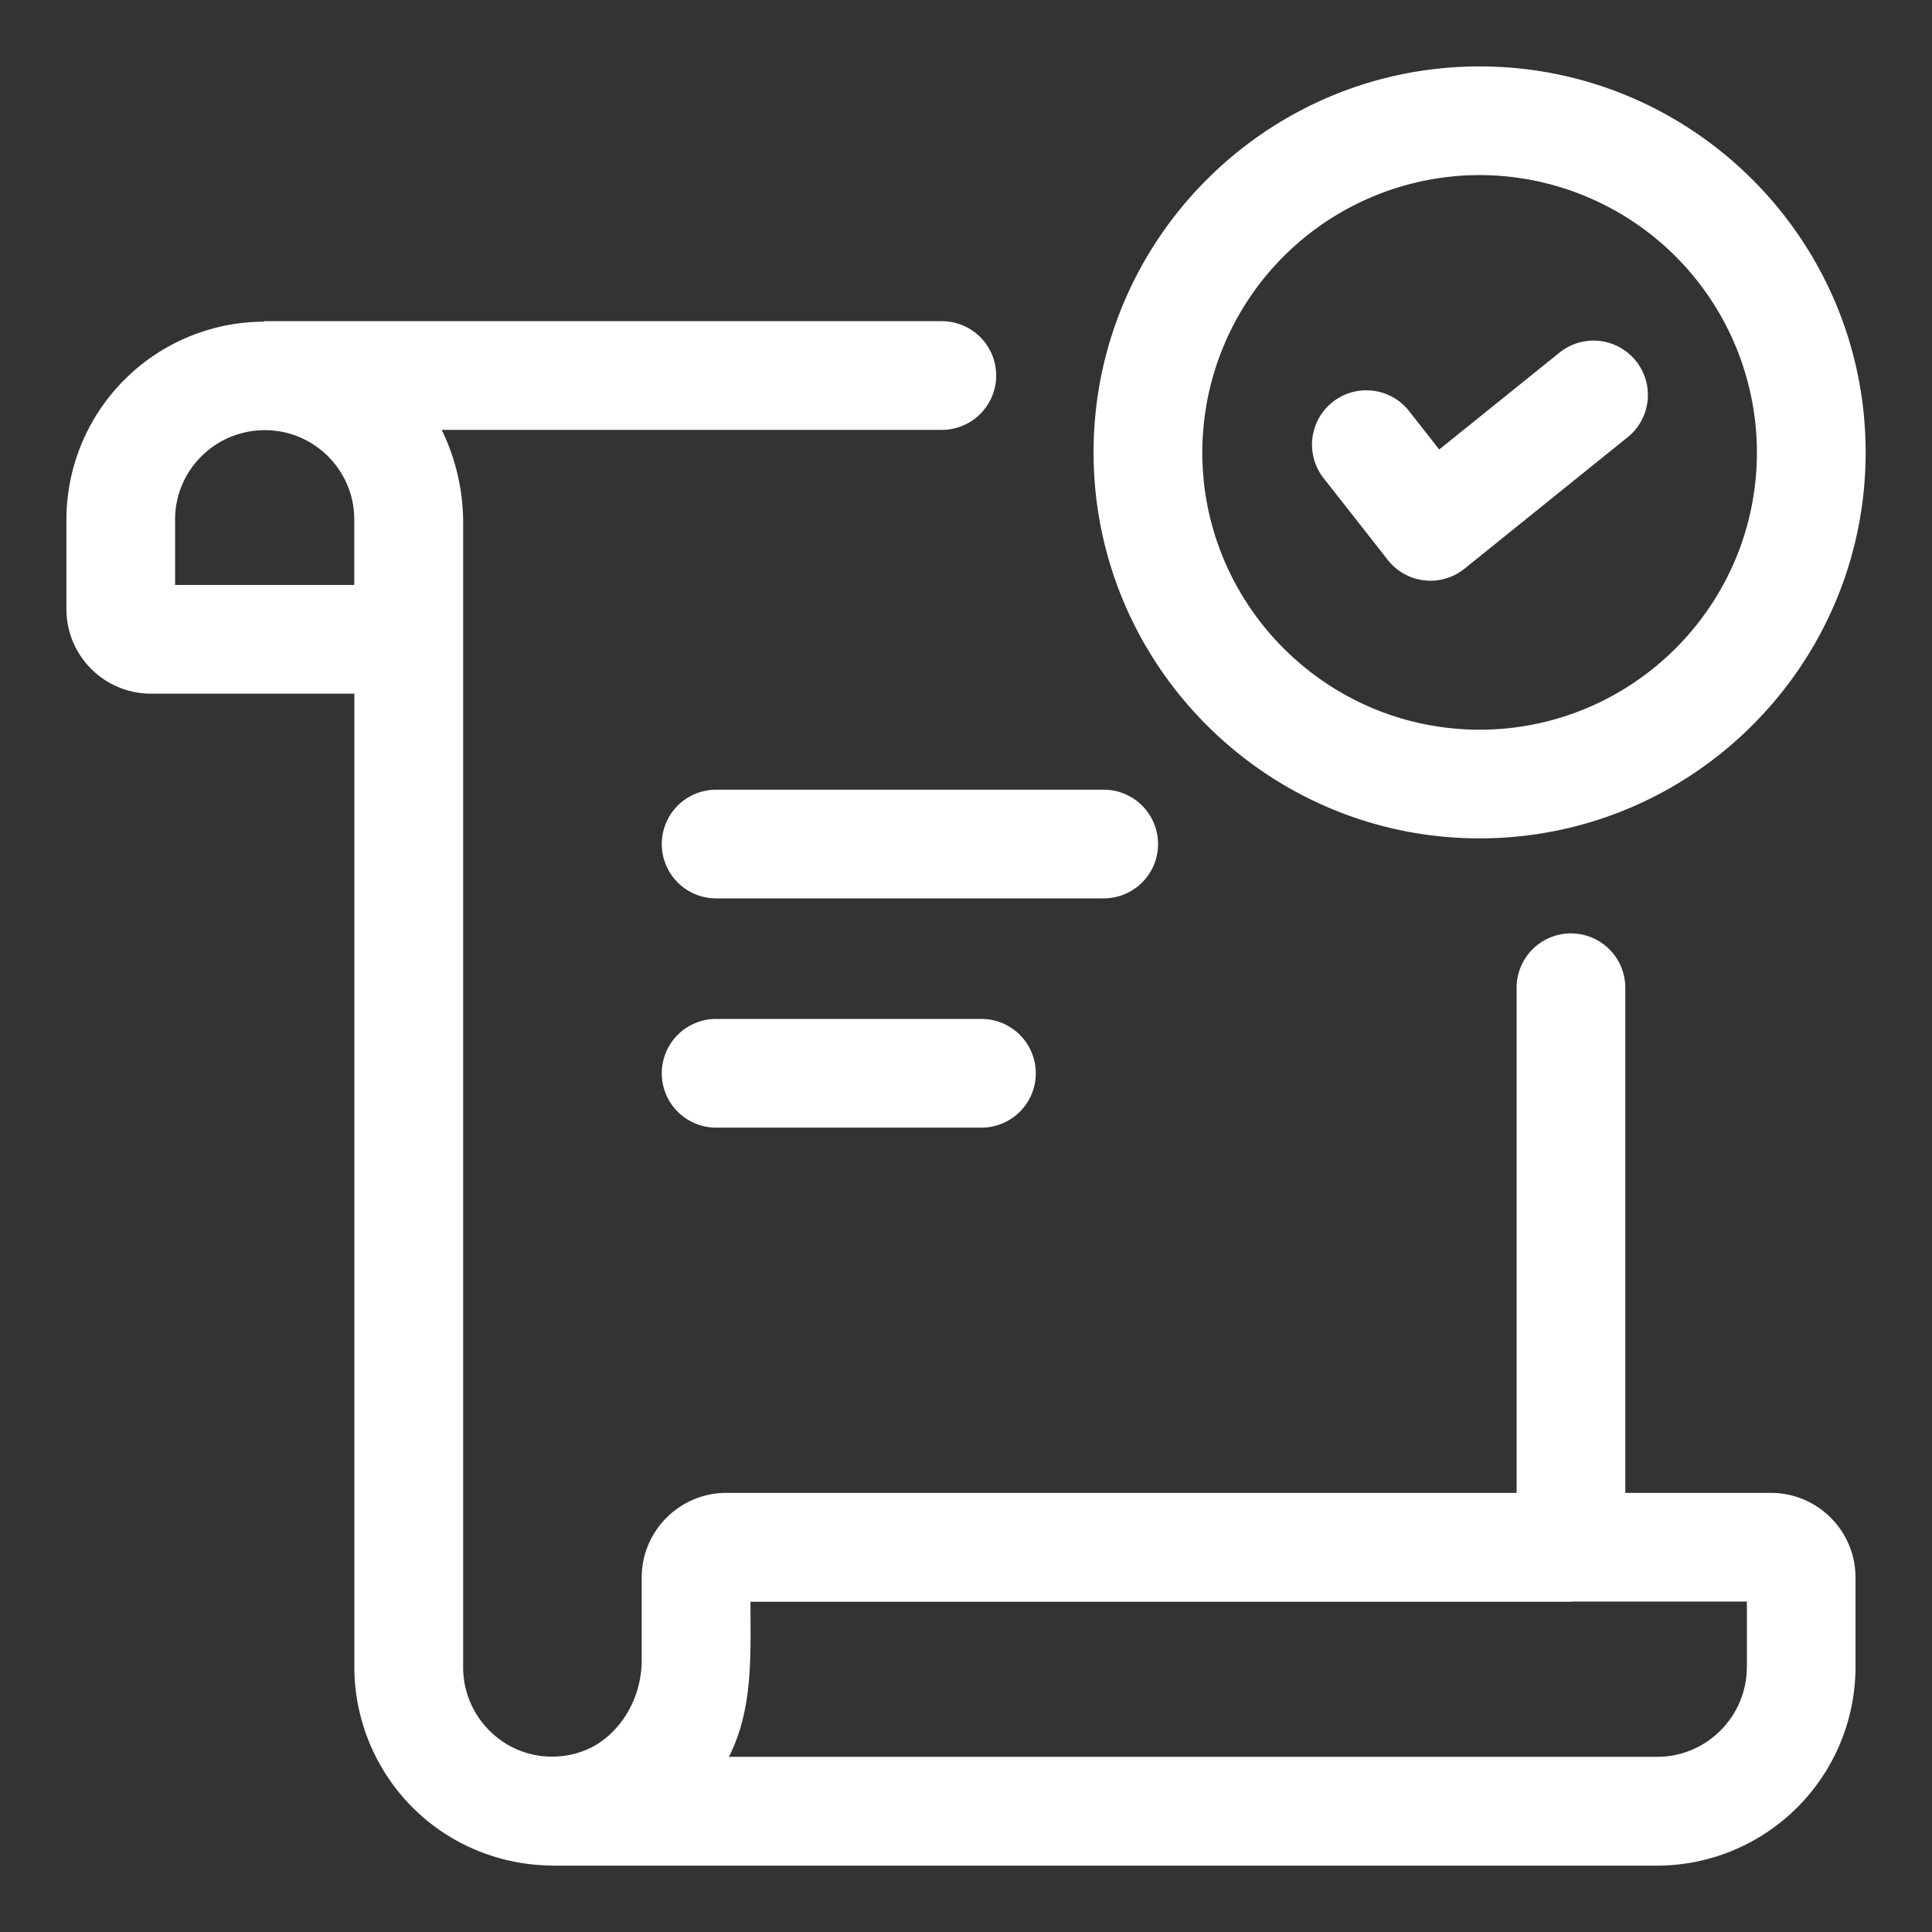
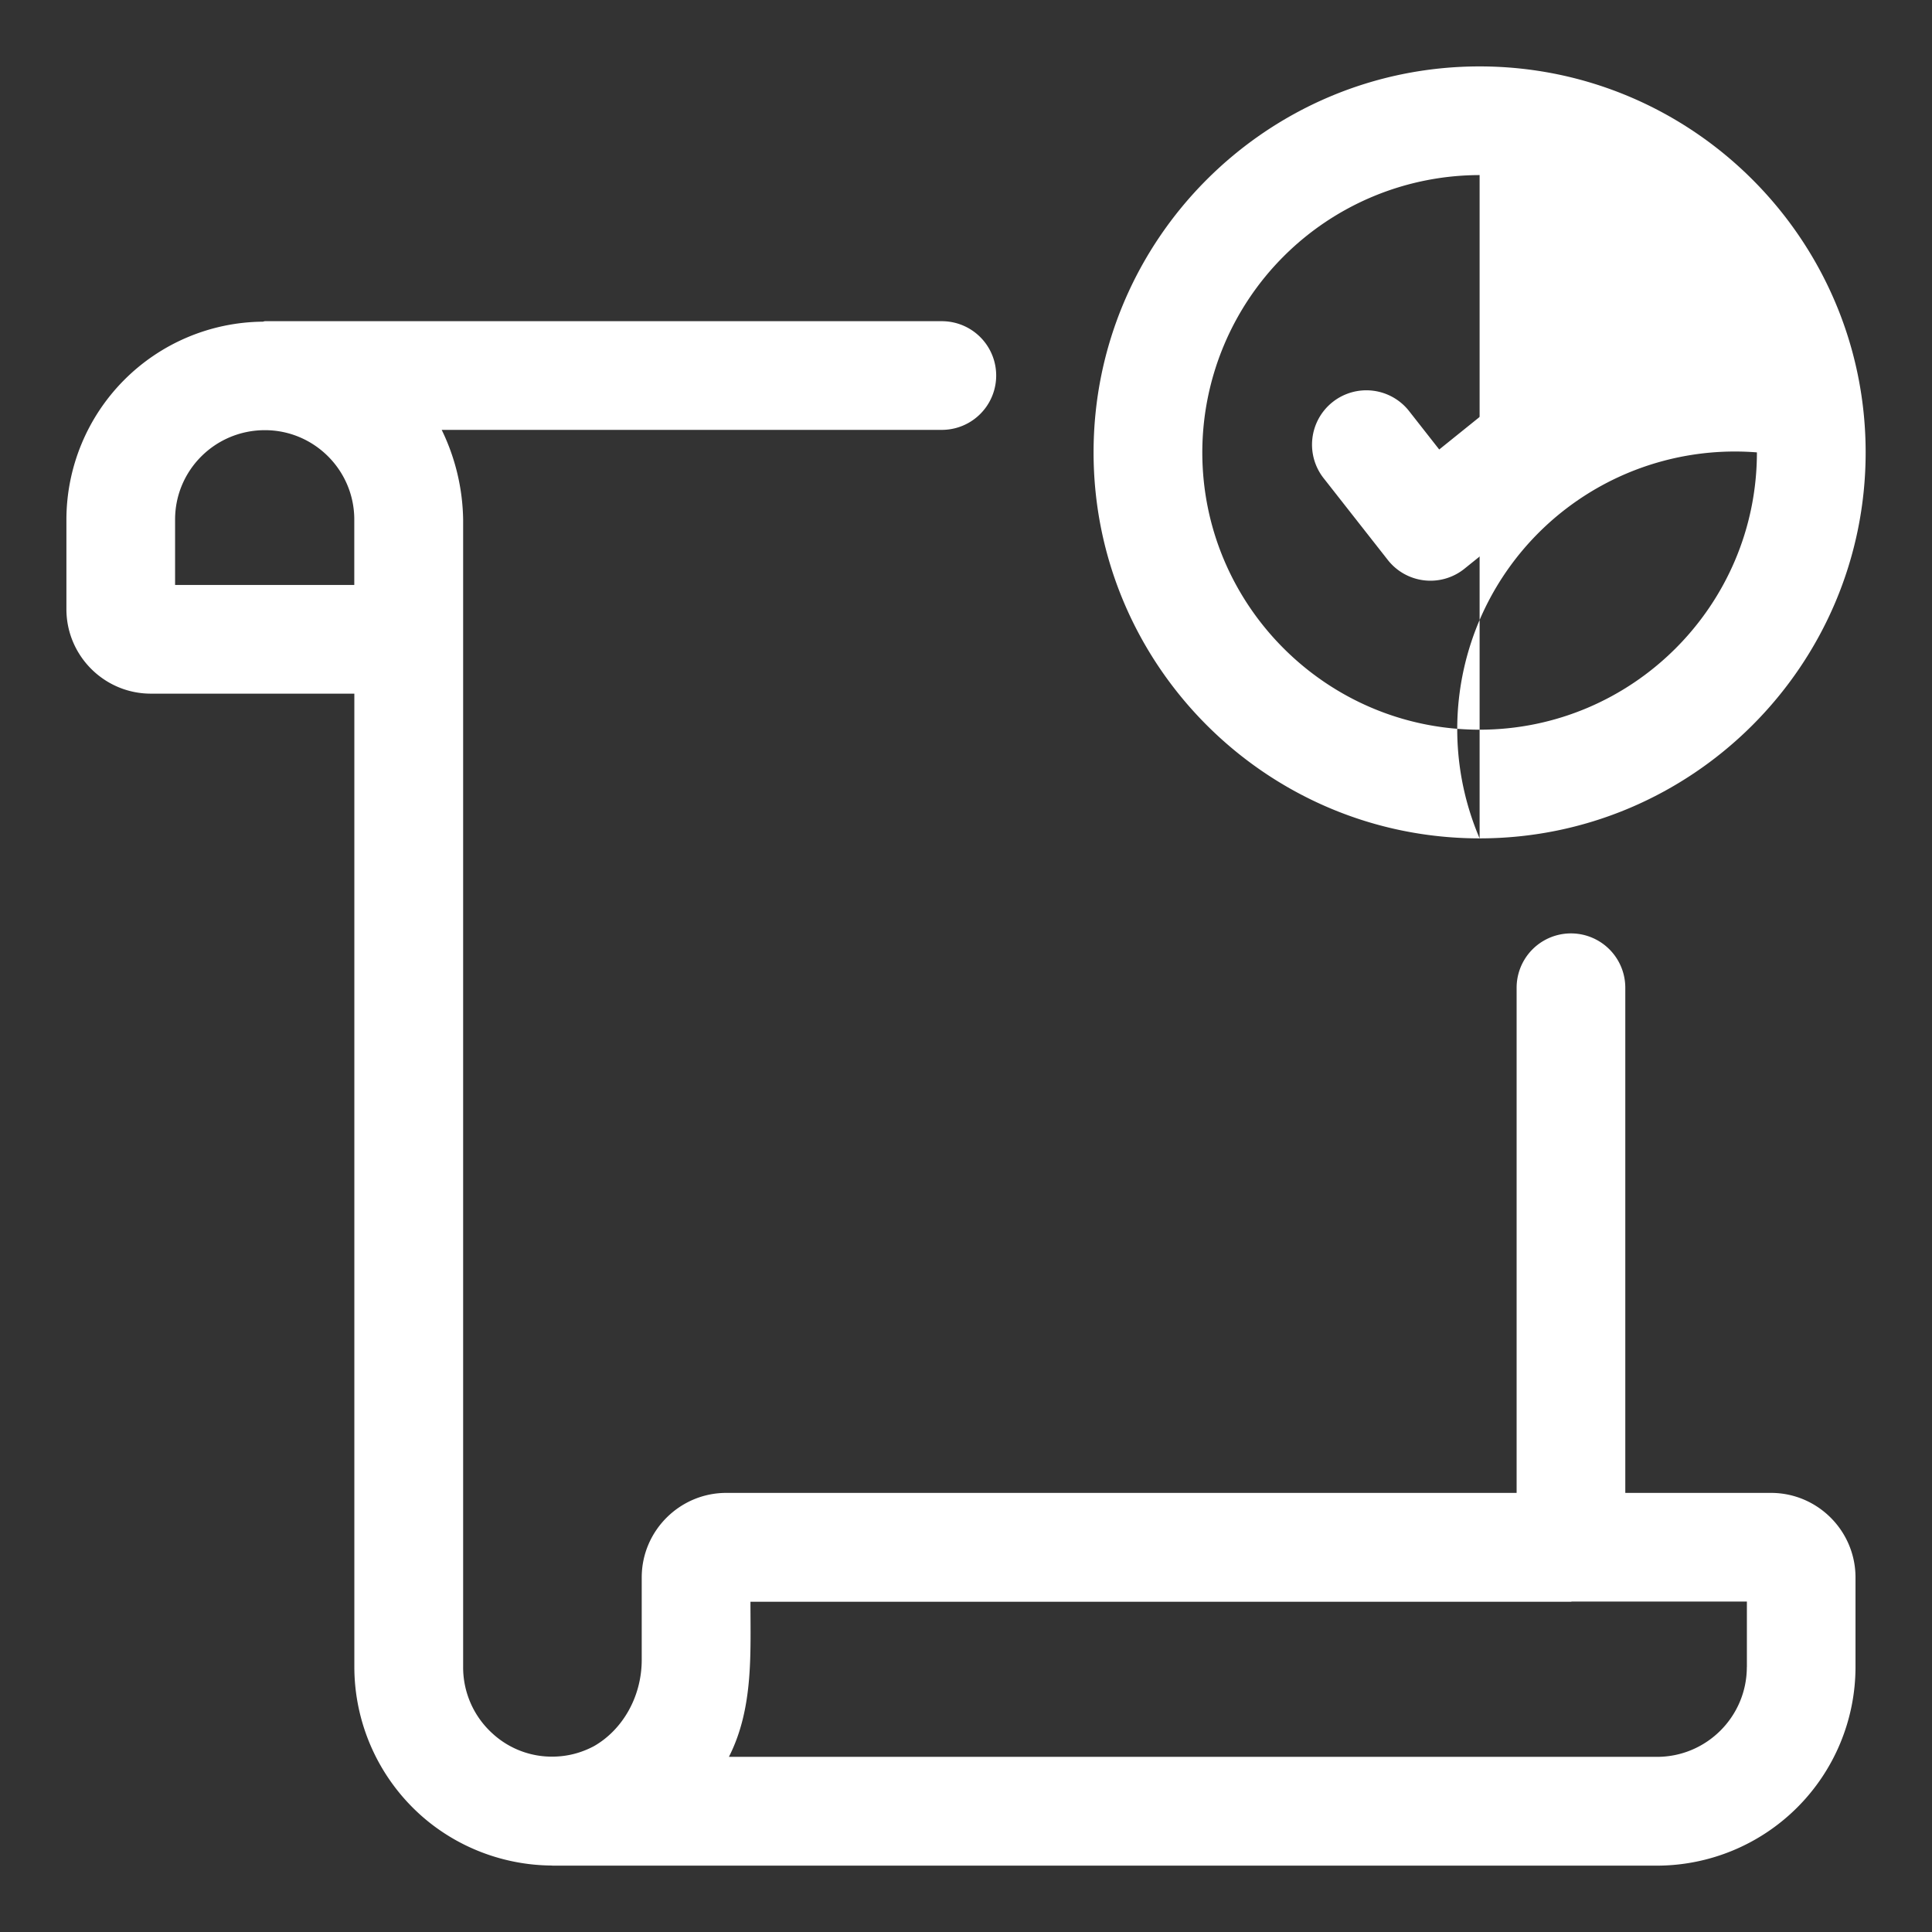
<svg xmlns="http://www.w3.org/2000/svg" width="512" height="512" x="0" y="0" viewBox="0 0 32 32" style="enable-background:new 0 0 512 512" xml:space="preserve" class="">
  <rect x="0" y="0" width="32" height="32" fill="#333333" stroke="none" />
  <g>
-     <path d="M19.181 13.98a.9.9 0 0 0-.9-.9h-6.42a.9.9 0 0 0 0 1.8h6.42a.9.9 0 0 0 .9-.9zM11.861 16.877a.9.9 0 0 0 0 1.8h4.395a.9.9 0 0 0 0-1.8z" fill="#ffffff" opacity="1" data-original="#000000" class="" />
    <path d="M29.333 24.727H26.92V16.36a.9.9 0 0 0-1.8 0v8.367H12.03c-.772 0-1.401.629-1.401 1.4v1.375c-.004.611-.322 1.15-.788 1.418-.196.105-.41.165-.632.174a1.452 1.452 0 0 1-1.052-.382 1.478 1.478 0 0 1-.486-1.103V8.605a3.516 3.516 0 0 0-.355-1.485H15.6a.9.9 0 0 0 0-1.8H4.39c-.014 0-.025.007-.039.008A3.282 3.282 0 0 0 1.1 8.605v1.485c0 .771.628 1.399 1.399 1.399h3.37v16.12a3.3 3.3 0 0 0 1.074 2.433c.602.549 1.39.852 2.197.857l.009.002h18.295a3.293 3.293 0 0 0 3.289-3.289v-1.484c0-.773-.629-1.401-1.4-1.401zM2.9 9.689V8.605c0-.816.663-1.48 1.488-1.48.816 0 1.48.664 1.48 1.48v1.084zm26.033 17.922c0 .821-.667 1.488-1.488 1.488H12.073c.407-.8.357-1.702.357-2.569h13.59c.005 0 .009-.003.015-.003h2.899v1.084z" fill="#ffffff" opacity="1" data-original="#000000" class="" />
-     <path d="M24.507 13.886c3.525 0 6.394-2.868 6.394-6.393S28.033 1.1 24.507 1.1s-6.394 2.868-6.394 6.393 2.868 6.393 6.394 6.393zm0-10.986A4.599 4.599 0 0 1 29.1 7.493c0 2.533-2.061 4.593-4.593 4.593s-4.593-2.061-4.593-4.593A4.598 4.598 0 0 1 24.507 2.9z" fill="#ffffff" opacity="1" data-original="#000000" class="" />
+     <path d="M24.507 13.886c3.525 0 6.394-2.868 6.394-6.393S28.033 1.1 24.507 1.1s-6.394 2.868-6.394 6.393 2.868 6.393 6.394 6.393zA4.599 4.599 0 0 1 29.1 7.493c0 2.533-2.061 4.593-4.593 4.593s-4.593-2.061-4.593-4.593A4.598 4.598 0 0 1 24.507 2.9z" fill="#ffffff" opacity="1" data-original="#000000" class="" />
    <path d="M22.985 9.273a.898.898 0 0 0 1.272.146l2.682-2.161a.9.9 0 1 0-1.129-1.401l-1.972 1.588-.491-.626a.9.9 0 1 0-1.416 1.111z" fill="#ffffff" opacity="1" data-original="#000000" class="" />
  </g>
</svg>